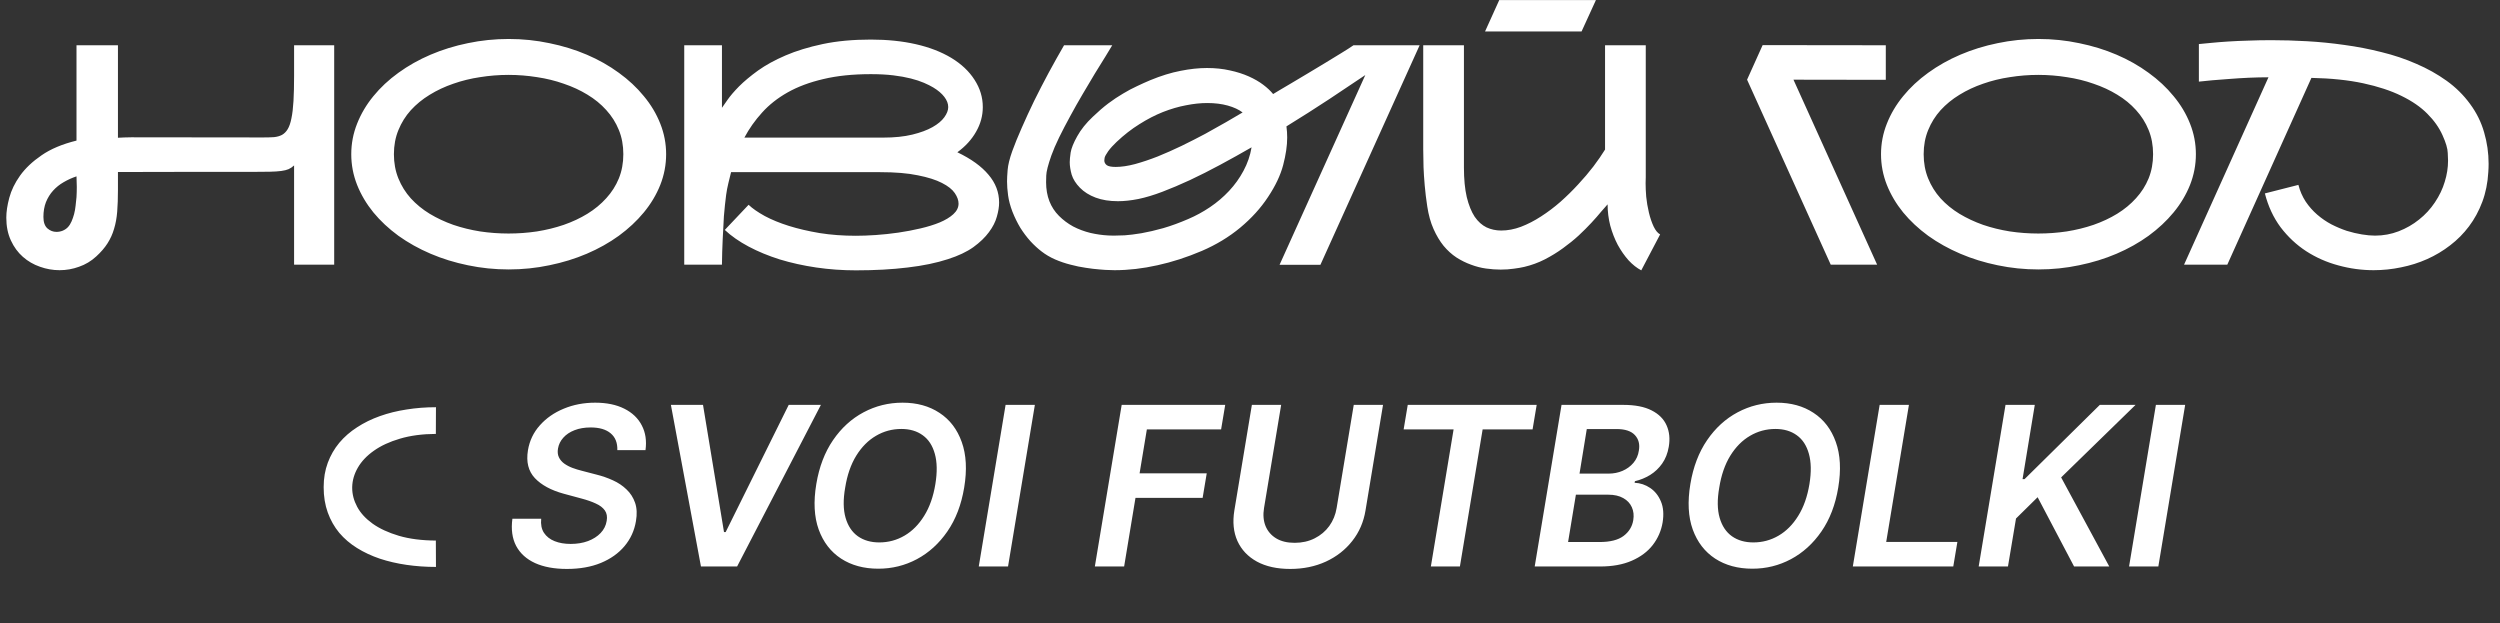
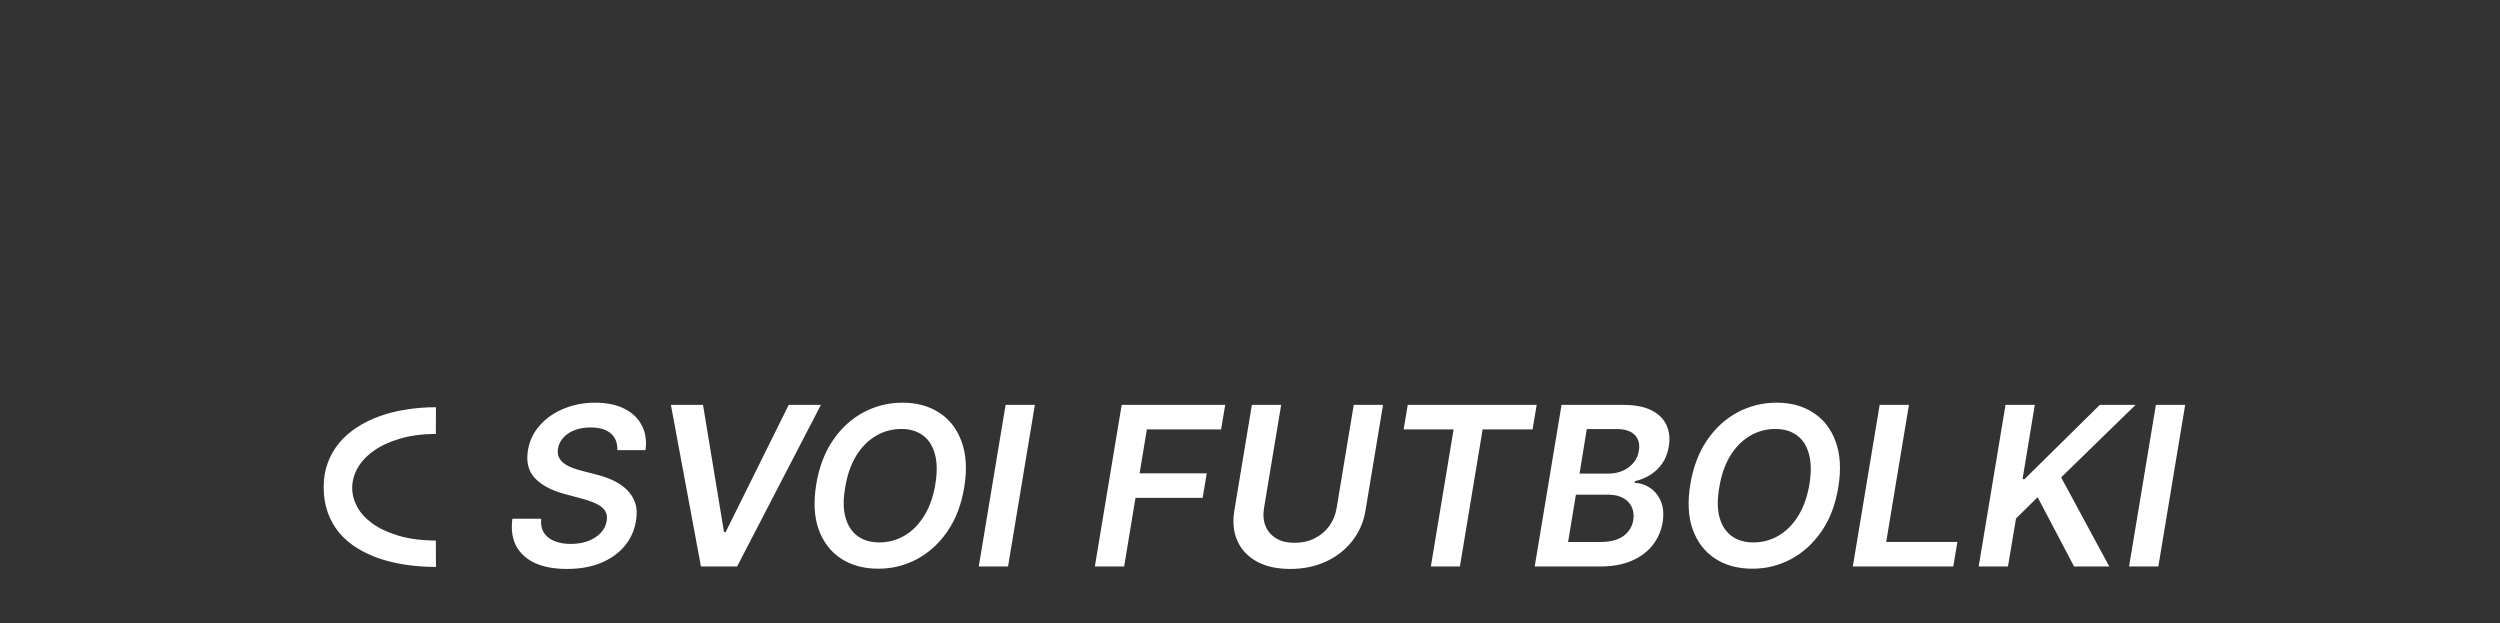
<svg xmlns="http://www.w3.org/2000/svg" width="381" height="95" viewBox="0 0 381 95" fill="none">
  <rect x="0" y="0" width="381" height="95" fill="#333333" stroke="none" />
-   <path d="M50.931 6.898V40.333H44.819V25.212C44.561 25.455 44.279 25.645 43.975 25.782C43.686 25.904 43.314 25.995 42.858 26.056C42.402 26.117 41.831 26.155 41.147 26.17C40.478 26.185 39.627 26.193 38.593 26.193H28.626C25.524 26.208 21.974 26.216 17.975 26.216V28.953C17.975 30.184 17.937 31.287 17.861 32.26C17.785 33.218 17.625 34.092 17.382 34.882C17.154 35.673 16.82 36.41 16.379 37.095C15.953 37.764 15.383 38.425 14.668 39.079C13.893 39.794 13.018 40.318 12.045 40.653C11.087 41.002 10.099 41.177 9.08 41.177C8.062 41.177 7.066 41.002 6.093 40.653C5.119 40.318 4.253 39.816 3.493 39.147C2.732 38.478 2.124 37.65 1.668 36.661C1.197 35.658 0.961 34.495 0.961 33.172C0.961 32.275 1.113 31.264 1.417 30.139C1.721 28.998 2.269 27.873 3.059 26.763C3.865 25.638 4.96 24.604 6.343 23.661C7.727 22.703 9.498 21.958 11.658 21.426V6.898H17.975V20.993C18.34 20.962 18.667 20.947 18.956 20.947C19.245 20.932 19.594 20.924 20.005 20.924L40.098 20.947C40.721 20.947 41.269 20.932 41.74 20.902C42.212 20.856 42.622 20.742 42.972 20.559C43.322 20.362 43.61 20.073 43.839 19.693C44.082 19.297 44.272 18.75 44.409 18.051C44.561 17.336 44.667 16.447 44.728 15.382C44.789 14.318 44.819 13.018 44.819 11.482V6.898H50.931ZM10.357 34.609C10.57 34.381 10.753 34.092 10.905 33.742C11.057 33.392 11.186 33.02 11.293 32.624C11.399 32.214 11.475 31.788 11.521 31.347C11.582 30.906 11.627 30.473 11.658 30.047C11.688 29.546 11.703 29.029 11.703 28.496C11.703 27.964 11.688 27.424 11.658 26.877C10.973 27.105 10.319 27.402 9.696 27.767C9.088 28.116 8.556 28.542 8.1 29.044C7.643 29.546 7.279 30.131 7.005 30.8C6.746 31.469 6.617 32.222 6.617 33.058C6.617 33.864 6.822 34.449 7.233 34.814C7.643 35.164 8.1 35.339 8.601 35.339C8.936 35.339 9.255 35.278 9.559 35.156C9.879 35.019 10.145 34.837 10.357 34.609ZM77.525 5.94C79.653 5.94 81.721 6.153 83.728 6.579C85.751 6.989 87.651 7.575 89.43 8.335C91.209 9.095 92.836 10.015 94.311 11.095C95.786 12.159 97.055 13.345 98.12 14.652C99.199 15.945 100.035 17.344 100.628 18.849C101.221 20.339 101.518 21.89 101.518 23.502C101.518 25.113 101.221 26.672 100.628 28.177C100.035 29.667 99.199 31.066 98.12 32.374C97.055 33.666 95.786 34.852 94.311 35.931C92.836 36.996 91.209 37.908 89.43 38.668C87.651 39.429 85.751 40.014 83.728 40.425C81.721 40.85 79.653 41.063 77.525 41.063C75.396 41.063 73.321 40.85 71.298 40.425C69.291 40.014 67.398 39.429 65.619 38.668C63.84 37.908 62.206 36.996 60.716 35.931C59.241 34.852 57.971 33.666 56.907 32.374C55.843 31.066 55.014 29.667 54.421 28.177C53.828 26.672 53.532 25.113 53.532 23.502C53.532 21.89 53.828 20.339 54.421 18.849C55.014 17.344 55.843 15.945 56.907 14.652C57.971 13.345 59.241 12.159 60.716 11.095C62.206 10.015 63.84 9.095 65.619 8.335C67.398 7.575 69.291 6.989 71.298 6.579C73.321 6.153 75.396 5.94 77.525 5.94ZM60.032 23.502C60.032 24.84 60.26 26.071 60.716 27.196C61.172 28.322 61.803 29.333 62.609 30.23C63.43 31.127 64.388 31.91 65.483 32.579C66.593 33.248 67.794 33.81 69.086 34.267C70.378 34.708 71.739 35.042 73.168 35.27C74.598 35.483 76.042 35.589 77.502 35.589C78.962 35.589 80.406 35.483 81.835 35.27C83.264 35.042 84.625 34.708 85.918 34.267C87.225 33.81 88.427 33.248 89.521 32.579C90.631 31.895 91.589 31.104 92.395 30.207C93.216 29.31 93.855 28.306 94.311 27.196C94.767 26.071 94.995 24.84 94.995 23.502C94.995 22.148 94.767 20.917 94.311 19.807C93.855 18.682 93.216 17.671 92.395 16.773C91.589 15.876 90.631 15.093 89.521 14.424C88.427 13.755 87.225 13.2 85.918 12.759C84.625 12.303 83.264 11.969 81.835 11.756C80.406 11.528 78.962 11.414 77.502 11.414C76.042 11.414 74.598 11.528 73.168 11.756C71.739 11.969 70.378 12.303 69.086 12.759C67.794 13.2 66.593 13.763 65.483 14.447C64.388 15.116 63.43 15.899 62.609 16.796C61.803 17.693 61.172 18.704 60.716 19.83C60.26 20.94 60.032 22.164 60.032 23.502ZM145.901 23.205C147.999 24.209 149.58 25.349 150.645 26.626C151.724 27.888 152.264 29.302 152.264 30.868C152.264 31.507 152.15 32.222 151.922 33.012C151.709 33.803 151.306 34.593 150.713 35.384C150.135 36.175 149.345 36.935 148.341 37.665C147.338 38.38 146.053 38.988 144.487 39.489C142.723 40.067 140.67 40.493 138.329 40.767C135.987 41.056 133.357 41.2 130.437 41.2C128.385 41.2 126.37 41.056 124.393 40.767C122.432 40.478 120.577 40.067 118.829 39.535C117.095 38.988 115.514 38.334 114.085 37.574C112.655 36.813 111.447 35.97 110.458 35.042L114.085 31.21C114.678 31.773 115.499 32.343 116.548 32.921C117.597 33.484 118.821 33.985 120.22 34.426C121.634 34.867 123.2 35.232 124.918 35.521C126.636 35.795 128.476 35.931 130.437 35.931C131.334 35.931 132.346 35.894 133.471 35.818C134.596 35.742 135.736 35.62 136.892 35.453C138.047 35.285 139.173 35.072 140.267 34.814C141.377 34.556 142.358 34.251 143.209 33.902C144.076 33.537 144.768 33.119 145.285 32.647C145.817 32.161 146.083 31.621 146.083 31.028C146.083 30.526 145.893 29.994 145.513 29.431C145.133 28.869 144.479 28.352 143.552 27.881C142.639 27.409 141.415 27.021 139.88 26.717C138.359 26.398 136.443 26.238 134.132 26.238H111.416C111.295 26.725 111.158 27.28 111.006 27.903C110.854 28.527 110.74 29.127 110.664 29.705C110.603 30.177 110.542 30.694 110.481 31.256C110.42 31.803 110.367 32.374 110.321 32.967C110.291 33.56 110.261 34.153 110.23 34.746C110.2 35.339 110.169 35.909 110.139 36.456C110.078 37.733 110.04 39.026 110.025 40.333H104.278V6.898H110.025V16.431C110.177 16.218 110.458 15.816 110.869 15.223C111.279 14.63 111.865 13.945 112.625 13.17C113.4 12.395 114.366 11.589 115.521 10.752C116.692 9.916 118.091 9.148 119.718 8.449C121.345 7.749 123.23 7.172 125.374 6.716C127.533 6.259 129.981 6.031 132.718 6.031C135.227 6.031 137.515 6.267 139.583 6.738C141.651 7.21 143.445 7.902 144.966 8.814C146.501 9.741 147.687 10.859 148.523 12.166C149.36 13.459 149.778 14.842 149.778 16.317C149.778 17.64 149.436 18.895 148.752 20.081C148.083 21.267 147.132 22.308 145.901 23.205ZM134.611 20.97C136.314 20.97 137.789 20.818 139.036 20.514C140.282 20.21 141.309 19.83 142.115 19.373C142.921 18.917 143.521 18.416 143.916 17.868C144.312 17.321 144.509 16.804 144.509 16.317C144.509 15.8 144.312 15.283 143.916 14.767C143.521 14.249 142.959 13.771 142.229 13.33C141.849 13.101 141.377 12.866 140.815 12.623C140.252 12.379 139.583 12.159 138.808 11.961C138.032 11.764 137.143 11.604 136.139 11.482C135.136 11.361 133.995 11.3 132.718 11.3C129.966 11.3 127.548 11.551 125.465 12.052C123.382 12.539 121.573 13.216 120.037 14.082C118.502 14.949 117.202 15.975 116.137 17.161C115.073 18.332 114.176 19.602 113.446 20.97H134.611ZM216.352 6.898L201.231 40.356H195.005L208.073 11.437C206.461 12.531 204.629 13.755 202.577 15.109C200.524 16.462 198.35 17.845 196.054 19.259C196.13 19.822 196.168 20.392 196.168 20.97C196.168 22.202 195.962 23.601 195.552 25.166C195.141 26.717 194.374 28.337 193.248 30.024C192.138 31.712 190.724 33.271 189.006 34.7C187.303 36.114 185.357 37.292 183.168 38.235C180.887 39.208 178.629 39.938 176.394 40.425C174.159 40.926 171.984 41.177 169.871 41.177C169.78 41.177 169.529 41.17 169.118 41.154C168.708 41.154 168.191 41.124 167.567 41.063C166.944 41.017 166.245 40.934 165.469 40.812C164.709 40.706 163.934 40.546 163.143 40.333C162.352 40.136 161.569 39.87 160.794 39.535C160.034 39.201 159.349 38.798 158.741 38.326C158.163 37.885 157.593 37.361 157.031 36.753C156.483 36.144 155.974 35.468 155.502 34.723C155.046 33.962 154.643 33.142 154.294 32.26C153.959 31.378 153.739 30.549 153.632 29.774C153.526 28.983 153.473 28.276 153.473 27.652C153.473 27.227 153.503 26.641 153.564 25.896C153.625 25.136 153.86 24.178 154.271 23.023C154.651 21.974 155.13 20.795 155.708 19.488C156.286 18.165 156.917 16.796 157.601 15.382C158.3 13.968 159.038 12.539 159.813 11.095C160.604 9.635 161.387 8.236 162.162 6.898H169.506C169.278 7.293 168.928 7.871 168.457 8.631C167.986 9.376 167.453 10.235 166.86 11.209C166.267 12.182 165.644 13.231 164.99 14.356C164.336 15.466 163.705 16.583 163.097 17.709C162.489 18.819 161.927 19.898 161.41 20.947C160.908 21.981 160.512 22.901 160.224 23.707C159.722 25.136 159.463 26.155 159.448 26.763C159.433 27.371 159.425 27.706 159.425 27.767C159.425 28.831 159.593 29.796 159.927 30.663C160.262 31.515 160.748 32.26 161.387 32.898C162.025 33.537 162.748 34.077 163.553 34.517C164.374 34.943 165.249 35.27 166.176 35.498C167.104 35.711 168.016 35.84 168.913 35.886C169.172 35.901 169.445 35.909 169.734 35.909C170.175 35.909 170.73 35.894 171.399 35.863C172.083 35.818 172.935 35.711 173.953 35.544C174.987 35.361 176.097 35.103 177.283 34.768C178.485 34.419 179.754 33.955 181.092 33.377C182.233 32.891 183.335 32.29 184.399 31.575C185.479 30.846 186.452 30.017 187.319 29.089C188.185 28.162 188.915 27.143 189.508 26.033C190.116 24.908 190.527 23.715 190.74 22.453C189.128 23.38 187.531 24.27 185.95 25.121C184.369 25.972 182.833 26.748 181.343 27.447C179.868 28.131 178.469 28.724 177.147 29.226C175.824 29.728 174.615 30.093 173.52 30.321C172.38 30.549 171.331 30.663 170.373 30.663C169.08 30.663 167.948 30.481 166.974 30.116C166.001 29.751 165.203 29.249 164.58 28.61C163.956 27.972 163.538 27.31 163.325 26.626C163.128 25.927 163.029 25.288 163.029 24.71C163.029 24.376 163.074 23.889 163.166 23.251C163.272 22.597 163.607 21.768 164.169 20.765C164.732 19.746 165.522 18.758 166.541 17.8C167.347 17.024 168.13 16.348 168.89 15.77C169.666 15.192 170.418 14.69 171.148 14.265C171.878 13.824 172.593 13.444 173.292 13.124C173.992 12.79 174.668 12.486 175.322 12.212C176.949 11.543 178.477 11.072 179.906 10.798C181.335 10.509 182.681 10.365 183.943 10.365C185.205 10.365 186.368 10.486 187.433 10.73C188.497 10.958 189.455 11.262 190.306 11.642C191.158 12.022 191.895 12.448 192.519 12.919C193.142 13.39 193.644 13.862 194.024 14.333C194.1 14.272 194.389 14.098 194.89 13.809C195.407 13.505 196.038 13.132 196.783 12.691C197.544 12.235 198.372 11.741 199.269 11.209C200.182 10.661 201.079 10.121 201.961 9.589C202.843 9.057 203.664 8.555 204.424 8.084C205.199 7.613 205.815 7.217 206.271 6.898H216.352ZM189.371 17.138C188.793 16.698 188.041 16.348 187.113 16.089C186.186 15.831 185.144 15.702 183.989 15.702C182.97 15.702 181.89 15.816 180.75 16.044C179.61 16.256 178.439 16.599 177.238 17.07C176.052 17.541 174.858 18.157 173.657 18.917C172.456 19.662 171.293 20.567 170.168 21.631C169.651 22.118 169.225 22.589 168.89 23.046C168.571 23.502 168.389 23.836 168.343 24.049C168.313 24.262 168.297 24.399 168.297 24.459C168.297 24.733 168.419 24.969 168.662 25.166C168.906 25.349 169.362 25.44 170.031 25.44C170.897 25.44 171.878 25.296 172.973 25.007C174.083 24.703 175.238 24.315 176.439 23.844C177.641 23.357 178.857 22.817 180.089 22.224C181.335 21.616 182.529 21.008 183.669 20.4C184.81 19.776 185.866 19.183 186.84 18.621C187.828 18.043 188.672 17.549 189.371 17.138ZM243.219 0.01L241.029 4.8H226.319L228.485 0.01H243.219ZM250.814 26.991C250.799 27.295 250.791 27.607 250.791 27.926C250.791 28.519 250.821 29.203 250.882 29.979C250.958 30.754 251.095 31.56 251.293 32.396C251.49 33.218 251.734 33.932 252.023 34.54C252.311 35.133 252.638 35.529 253.003 35.726L250.13 41.2C249.461 40.85 248.814 40.341 248.191 39.672C247.583 38.988 247.035 38.205 246.549 37.323C246.077 36.426 245.697 35.453 245.408 34.404C245.135 33.339 244.998 32.252 244.998 31.142C244.77 31.385 244.443 31.758 244.017 32.26C243.607 32.761 243.113 33.324 242.535 33.947C241.972 34.556 241.326 35.202 240.596 35.886C239.866 36.555 239.068 37.201 238.201 37.825C237.35 38.448 236.422 39.018 235.419 39.535C234.431 40.037 233.389 40.417 232.294 40.675C231.838 40.782 231.306 40.873 230.698 40.949C230.09 41.04 229.428 41.086 228.714 41.086C227.999 41.086 227.254 41.033 226.478 40.926C225.703 40.82 224.935 40.622 224.175 40.333C223.415 40.06 222.677 39.695 221.963 39.239C221.248 38.767 220.594 38.174 220.001 37.46C219.423 36.745 218.914 35.894 218.473 34.905C218.032 33.917 217.713 32.769 217.515 31.461C217.348 30.367 217.219 29.302 217.128 28.268C217.036 27.219 216.975 26.284 216.945 25.463C216.915 24.505 216.899 23.593 216.899 22.726V6.898H223.103V25.509C223.103 27.303 223.247 28.816 223.536 30.047C223.84 31.279 224.243 32.275 224.745 33.035C225.262 33.78 225.863 34.32 226.547 34.654C227.246 34.974 227.991 35.133 228.782 35.133C229.77 35.133 230.774 34.943 231.793 34.563C232.826 34.168 233.845 33.643 234.849 32.989C235.867 32.336 236.856 31.591 237.814 30.754C238.772 29.903 239.669 29.021 240.505 28.109C241.356 27.196 242.132 26.284 242.831 25.372C243.531 24.444 244.124 23.585 244.61 22.795V6.898H250.814V26.991ZM287.396 12.166L273.324 12.144L286.074 40.333H279.003L266.254 12.144L268.626 6.875L287.396 6.898V12.166ZM310.66 5.94C312.788 5.94 314.856 6.153 316.863 6.579C318.886 6.989 320.786 7.575 322.565 8.335C324.344 9.095 325.971 10.015 327.446 11.095C328.921 12.159 330.19 13.345 331.255 14.652C332.334 15.945 333.17 17.344 333.763 18.849C334.356 20.339 334.653 21.89 334.653 23.502C334.653 25.113 334.356 26.672 333.763 28.177C333.17 29.667 332.334 31.066 331.255 32.374C330.19 33.666 328.921 34.852 327.446 35.931C325.971 36.996 324.344 37.908 322.565 38.668C320.786 39.429 318.886 40.014 316.863 40.425C314.856 40.85 312.788 41.063 310.66 41.063C308.531 41.063 306.456 40.85 304.433 40.425C302.426 40.014 300.533 39.429 298.754 38.668C296.975 37.908 295.341 36.996 293.851 35.931C292.376 34.852 291.106 33.666 290.042 32.374C288.978 31.066 288.149 29.667 287.556 28.177C286.963 26.672 286.667 25.113 286.667 23.502C286.667 21.89 286.963 20.339 287.556 18.849C288.149 17.344 288.978 15.945 290.042 14.652C291.106 13.345 292.376 12.159 293.851 11.095C295.341 10.015 296.975 9.095 298.754 8.335C300.533 7.575 302.426 6.989 304.433 6.579C306.456 6.153 308.531 5.94 310.66 5.94ZM293.167 23.502C293.167 24.84 293.395 26.071 293.851 27.196C294.307 28.322 294.938 29.333 295.744 30.23C296.565 31.127 297.523 31.91 298.618 32.579C299.728 33.248 300.929 33.81 302.221 34.267C303.514 34.708 304.874 35.042 306.304 35.27C307.733 35.483 309.177 35.589 310.637 35.589C312.097 35.589 313.541 35.483 314.97 35.27C316.4 35.042 317.76 34.708 319.053 34.267C320.36 33.81 321.562 33.248 322.656 32.579C323.766 31.895 324.724 31.104 325.53 30.207C326.351 29.31 326.99 28.306 327.446 27.196C327.902 26.071 328.13 24.84 328.13 23.502C328.13 22.148 327.902 20.917 327.446 19.807C326.99 18.682 326.351 17.671 325.53 16.773C324.724 15.876 323.766 15.093 322.656 14.424C321.562 13.755 320.36 13.2 319.053 12.759C317.76 12.303 316.4 11.969 314.97 11.756C313.541 11.528 312.097 11.414 310.637 11.414C309.177 11.414 307.733 11.528 306.304 11.756C304.874 11.969 303.514 12.303 302.221 12.759C300.929 13.2 299.728 13.763 298.618 14.447C297.523 15.116 296.565 15.899 295.744 16.796C294.938 17.693 294.307 18.704 293.851 19.83C293.395 20.94 293.167 22.164 293.167 23.502ZM335.109 6.716C335.611 6.655 336.242 6.594 337.002 6.533C337.762 6.457 338.614 6.389 339.557 6.328C340.499 6.267 341.526 6.221 342.635 6.191C343.761 6.145 344.939 6.123 346.171 6.123C347.889 6.123 349.691 6.176 351.576 6.282C353.477 6.389 355.385 6.579 357.301 6.852C359.216 7.111 361.102 7.476 362.957 7.947C364.827 8.403 366.591 8.996 368.248 9.726C369.92 10.441 371.456 11.3 372.855 12.303C374.254 13.307 375.447 14.485 376.436 15.838C377.424 17.176 378.139 18.621 378.58 20.172C379.036 21.723 379.264 23.319 379.264 24.961C379.264 25.372 379.249 25.79 379.218 26.216C379.127 27.858 378.823 29.371 378.306 30.754C377.789 32.138 377.112 33.385 376.276 34.495C375.455 35.589 374.497 36.555 373.402 37.391C372.323 38.227 371.152 38.927 369.89 39.489C368.628 40.052 367.305 40.47 365.922 40.744C364.538 41.033 363.147 41.177 361.748 41.177C359.923 41.177 358.129 40.934 356.365 40.447C354.602 39.976 352.967 39.254 351.462 38.281C349.972 37.308 348.672 36.091 347.562 34.632C346.467 33.157 345.669 31.439 345.167 29.477L350.276 28.177C350.519 29.12 350.892 29.971 351.393 30.732C351.895 31.477 352.481 32.138 353.15 32.716C353.819 33.294 354.541 33.788 355.316 34.198C356.092 34.593 356.867 34.92 357.643 35.179C358.433 35.422 359.201 35.605 359.946 35.726C360.691 35.848 361.36 35.909 361.953 35.909C363.215 35.909 364.416 35.688 365.557 35.247C366.697 34.806 367.731 34.213 368.658 33.468C369.601 32.723 370.407 31.849 371.076 30.846C371.76 29.827 372.262 28.778 372.581 27.698C372.916 26.619 373.083 25.547 373.083 24.482C373.083 24.361 373.068 23.973 373.037 23.319C373.022 22.65 372.756 21.745 372.239 20.605C371.722 19.45 370.954 18.362 369.936 17.344C368.917 16.31 367.594 15.398 365.967 14.607C364.356 13.816 362.417 13.178 360.151 12.691C357.886 12.204 355.255 11.931 352.26 11.87L339.442 40.333H332.851L345.714 11.779C344.741 11.779 343.745 11.802 342.727 11.847C341.708 11.893 340.727 11.954 339.785 12.03C338.842 12.09 337.96 12.159 337.139 12.235C336.333 12.311 335.656 12.379 335.109 12.44V6.716Z" fill="white" />
  <path d="M66.44 86.4C64.897 86.4 63.403 86.295 61.959 86.085C60.515 85.876 59.159 85.562 57.891 85.143C56.623 84.713 55.466 84.173 54.419 83.522C53.371 82.872 52.468 82.1 51.707 81.207C50.957 80.303 50.373 79.273 49.954 78.115C49.535 76.958 49.326 75.668 49.326 74.246C49.326 72.89 49.535 71.65 49.954 70.526C50.373 69.401 50.957 68.387 51.707 67.483C52.468 66.579 53.371 65.791 54.419 65.119C55.466 64.435 56.623 63.867 57.891 63.416C59.159 62.964 60.515 62.627 61.959 62.407C63.403 62.175 64.897 62.06 66.44 62.06L66.423 66.127C64.362 66.138 62.538 66.381 60.95 66.855C59.374 67.318 58.051 67.93 56.982 68.69C55.912 69.44 55.097 70.3 54.535 71.27C53.983 72.229 53.697 73.215 53.675 74.23C53.675 74.274 53.675 74.318 53.675 74.362C53.675 75.332 53.928 76.291 54.435 77.239C54.942 78.187 55.725 79.041 56.783 79.802C57.853 80.562 59.186 81.18 60.785 81.654C62.394 82.128 64.274 82.37 66.423 82.381L66.44 86.4ZM94.082 68.596C94.114 67.481 93.773 66.627 93.06 66.034C92.355 65.441 91.34 65.144 90.017 65.144C89.088 65.144 88.266 65.284 87.552 65.565C86.847 65.838 86.278 66.219 85.845 66.707C85.412 67.189 85.143 67.738 85.039 68.355C84.951 68.86 84.995 69.301 85.171 69.678C85.348 70.055 85.616 70.375 85.977 70.64C86.346 70.904 86.763 71.125 87.228 71.301C87.701 71.478 88.182 71.626 88.671 71.746L90.883 72.323C91.765 72.54 92.607 72.833 93.409 73.201C94.21 73.562 94.904 74.027 95.489 74.596C96.082 75.157 96.515 75.835 96.788 76.629C97.061 77.422 97.105 78.352 96.92 79.419C96.68 80.862 96.099 82.132 95.177 83.231C94.263 84.321 93.06 85.175 91.569 85.792C90.086 86.401 88.358 86.706 86.386 86.706C84.478 86.706 82.866 86.409 81.552 85.816C80.237 85.215 79.275 84.345 78.665 83.207C78.064 82.068 77.872 80.685 78.088 79.058H82.478C82.389 79.916 82.53 80.629 82.898 81.198C83.275 81.768 83.816 82.192 84.522 82.473C85.227 82.754 86.045 82.894 86.975 82.894C87.945 82.894 88.823 82.75 89.609 82.461C90.394 82.164 91.036 81.756 91.533 81.234C92.038 80.705 92.347 80.088 92.459 79.382C92.571 78.749 92.479 78.22 92.182 77.795C91.885 77.37 91.424 77.017 90.799 76.737C90.182 76.448 89.444 76.192 88.587 75.967L85.917 75.246C83.985 74.717 82.518 73.923 81.515 72.865C80.521 71.806 80.169 70.395 80.457 68.632C80.698 67.172 81.303 65.902 82.273 64.82C83.243 63.729 84.458 62.883 85.917 62.282C87.376 61.673 88.971 61.368 90.703 61.368C92.451 61.368 93.93 61.673 95.141 62.282C96.359 62.891 97.249 63.741 97.81 64.832C98.379 65.914 98.568 67.168 98.375 68.596H94.082ZM107.139 61.705L110.338 81.09H110.59L120.199 61.705H125.105L112.334 86.333H106.826L102.245 61.705H107.139ZM146.941 74.308C146.508 76.921 145.654 79.15 144.379 80.994C143.113 82.83 141.565 84.237 139.737 85.215C137.918 86.185 135.957 86.67 133.857 86.67C131.652 86.67 129.76 86.157 128.181 85.131C126.601 84.097 125.463 82.617 124.766 80.693C124.076 78.769 123.956 76.46 124.405 73.767C124.838 71.161 125.688 68.932 126.954 67.08C128.221 65.228 129.772 63.813 131.608 62.835C133.444 61.857 135.424 61.368 137.549 61.368C139.737 61.368 141.613 61.885 143.177 62.919C144.748 63.946 145.879 65.425 146.568 67.357C147.265 69.289 147.39 71.606 146.941 74.308ZM142.551 73.767C142.848 71.947 142.82 70.411 142.467 69.161C142.123 67.91 141.509 66.968 140.627 66.335C139.745 65.693 138.659 65.373 137.368 65.373C135.973 65.373 134.683 65.721 133.496 66.419C132.318 67.108 131.315 68.118 130.49 69.449C129.672 70.78 129.111 72.4 128.806 74.308C128.485 76.136 128.506 77.671 128.866 78.913C129.227 80.156 129.852 81.094 130.742 81.728C131.632 82.353 132.718 82.665 134.001 82.665C135.388 82.665 136.671 82.321 137.849 81.631C139.028 80.942 140.026 79.936 140.844 78.613C141.67 77.29 142.239 75.675 142.551 73.767ZM157.713 61.705L153.624 86.333H149.163L153.251 61.705H157.713ZM166.855 86.333L170.944 61.705H186.721L186.096 65.445H174.78L173.674 72.131H183.907L183.282 75.871H173.048L171.317 86.333H166.855ZM206.311 61.705H210.773L208.103 77.795C207.814 79.559 207.141 81.11 206.083 82.449C205.032 83.788 203.694 84.834 202.066 85.588C200.439 86.333 198.627 86.706 196.631 86.706C194.618 86.706 192.927 86.333 191.556 85.588C190.185 84.834 189.195 83.788 188.585 82.449C187.984 81.11 187.828 79.559 188.116 77.795L190.786 61.705H195.248L192.638 77.422C192.47 78.448 192.546 79.362 192.867 80.164C193.195 80.958 193.732 81.583 194.478 82.04C195.232 82.497 196.174 82.726 197.304 82.726C198.434 82.726 199.453 82.497 200.359 82.04C201.264 81.583 202.006 80.958 202.583 80.164C203.16 79.362 203.533 78.448 203.702 77.422L206.311 61.705ZM213.914 65.445L214.54 61.705H234.19L233.564 65.445H225.952L222.489 86.333H218.063L221.527 65.445H213.914ZM233.889 86.333L237.978 61.705H247.406C249.186 61.705 250.621 61.986 251.711 62.547C252.801 63.1 253.559 63.857 253.984 64.82C254.417 65.781 254.529 66.872 254.32 68.091C254.152 69.085 253.815 69.938 253.31 70.652C252.813 71.357 252.204 71.935 251.482 72.384C250.761 72.825 249.987 73.141 249.161 73.334L249.113 73.574C249.979 73.614 250.773 73.879 251.494 74.368C252.216 74.857 252.761 75.546 253.13 76.436C253.499 77.318 253.583 78.38 253.382 79.623C253.166 80.898 252.665 82.044 251.879 83.062C251.094 84.073 250.027 84.87 248.68 85.455C247.342 86.041 245.734 86.333 243.858 86.333H233.889ZM238.976 82.605H243.774C245.385 82.605 246.604 82.297 247.43 81.679C248.256 81.054 248.749 80.252 248.909 79.274C249.029 78.545 248.957 77.887 248.692 77.302C248.428 76.709 247.991 76.244 247.382 75.907C246.772 75.562 246.011 75.39 245.097 75.39H240.166L238.976 82.605ZM240.719 72.179H245.133C245.903 72.179 246.616 72.039 247.273 71.758C247.939 71.47 248.492 71.065 248.933 70.544C249.382 70.015 249.659 69.389 249.763 68.668C249.931 67.714 249.731 66.928 249.161 66.311C248.592 65.693 247.654 65.385 246.347 65.385H241.826L240.719 72.179ZM280.148 74.308C279.716 76.921 278.862 79.15 277.587 80.994C276.32 82.83 274.773 84.237 272.945 85.215C271.125 86.185 269.165 86.67 267.065 86.67C264.86 86.67 262.968 86.157 261.388 85.131C259.809 84.097 258.671 82.617 257.973 80.693C257.284 78.769 257.163 76.46 257.612 73.767C258.045 71.161 258.895 68.932 260.162 67.08C261.429 65.228 262.98 63.813 264.816 62.835C266.652 61.857 268.632 61.368 270.756 61.368C272.945 61.368 274.821 61.885 276.384 62.919C277.956 63.946 279.086 65.425 279.776 67.357C280.473 69.289 280.597 71.606 280.148 74.308ZM275.759 73.767C276.056 71.947 276.028 70.411 275.675 69.161C275.33 67.91 274.717 66.968 273.835 66.335C272.953 65.693 271.867 65.373 270.576 65.373C269.181 65.373 267.89 65.721 266.704 66.419C265.525 67.108 264.523 68.118 263.697 69.449C262.88 70.78 262.318 72.4 262.014 74.308C261.693 76.136 261.713 77.671 262.074 78.913C262.435 80.156 263.06 81.094 263.95 81.728C264.84 82.353 265.926 82.665 267.209 82.665C268.596 82.665 269.879 82.321 271.057 81.631C272.236 80.942 273.234 79.936 274.051 78.613C274.877 77.29 275.446 75.675 275.759 73.767ZM282.37 86.333L286.459 61.705H290.92L287.457 82.593H298.304L297.679 86.333H282.37ZM301.551 86.333L305.64 61.705H310.101L308.237 73.021H308.538L320.01 61.705H325.458L314.118 72.756L321.453 86.333H316.09L310.534 75.775L307.239 79.022L306.013 86.333H301.551ZM333.019 61.705L328.93 86.333H324.469L328.558 61.705H333.019Z" fill="white" />
</svg>